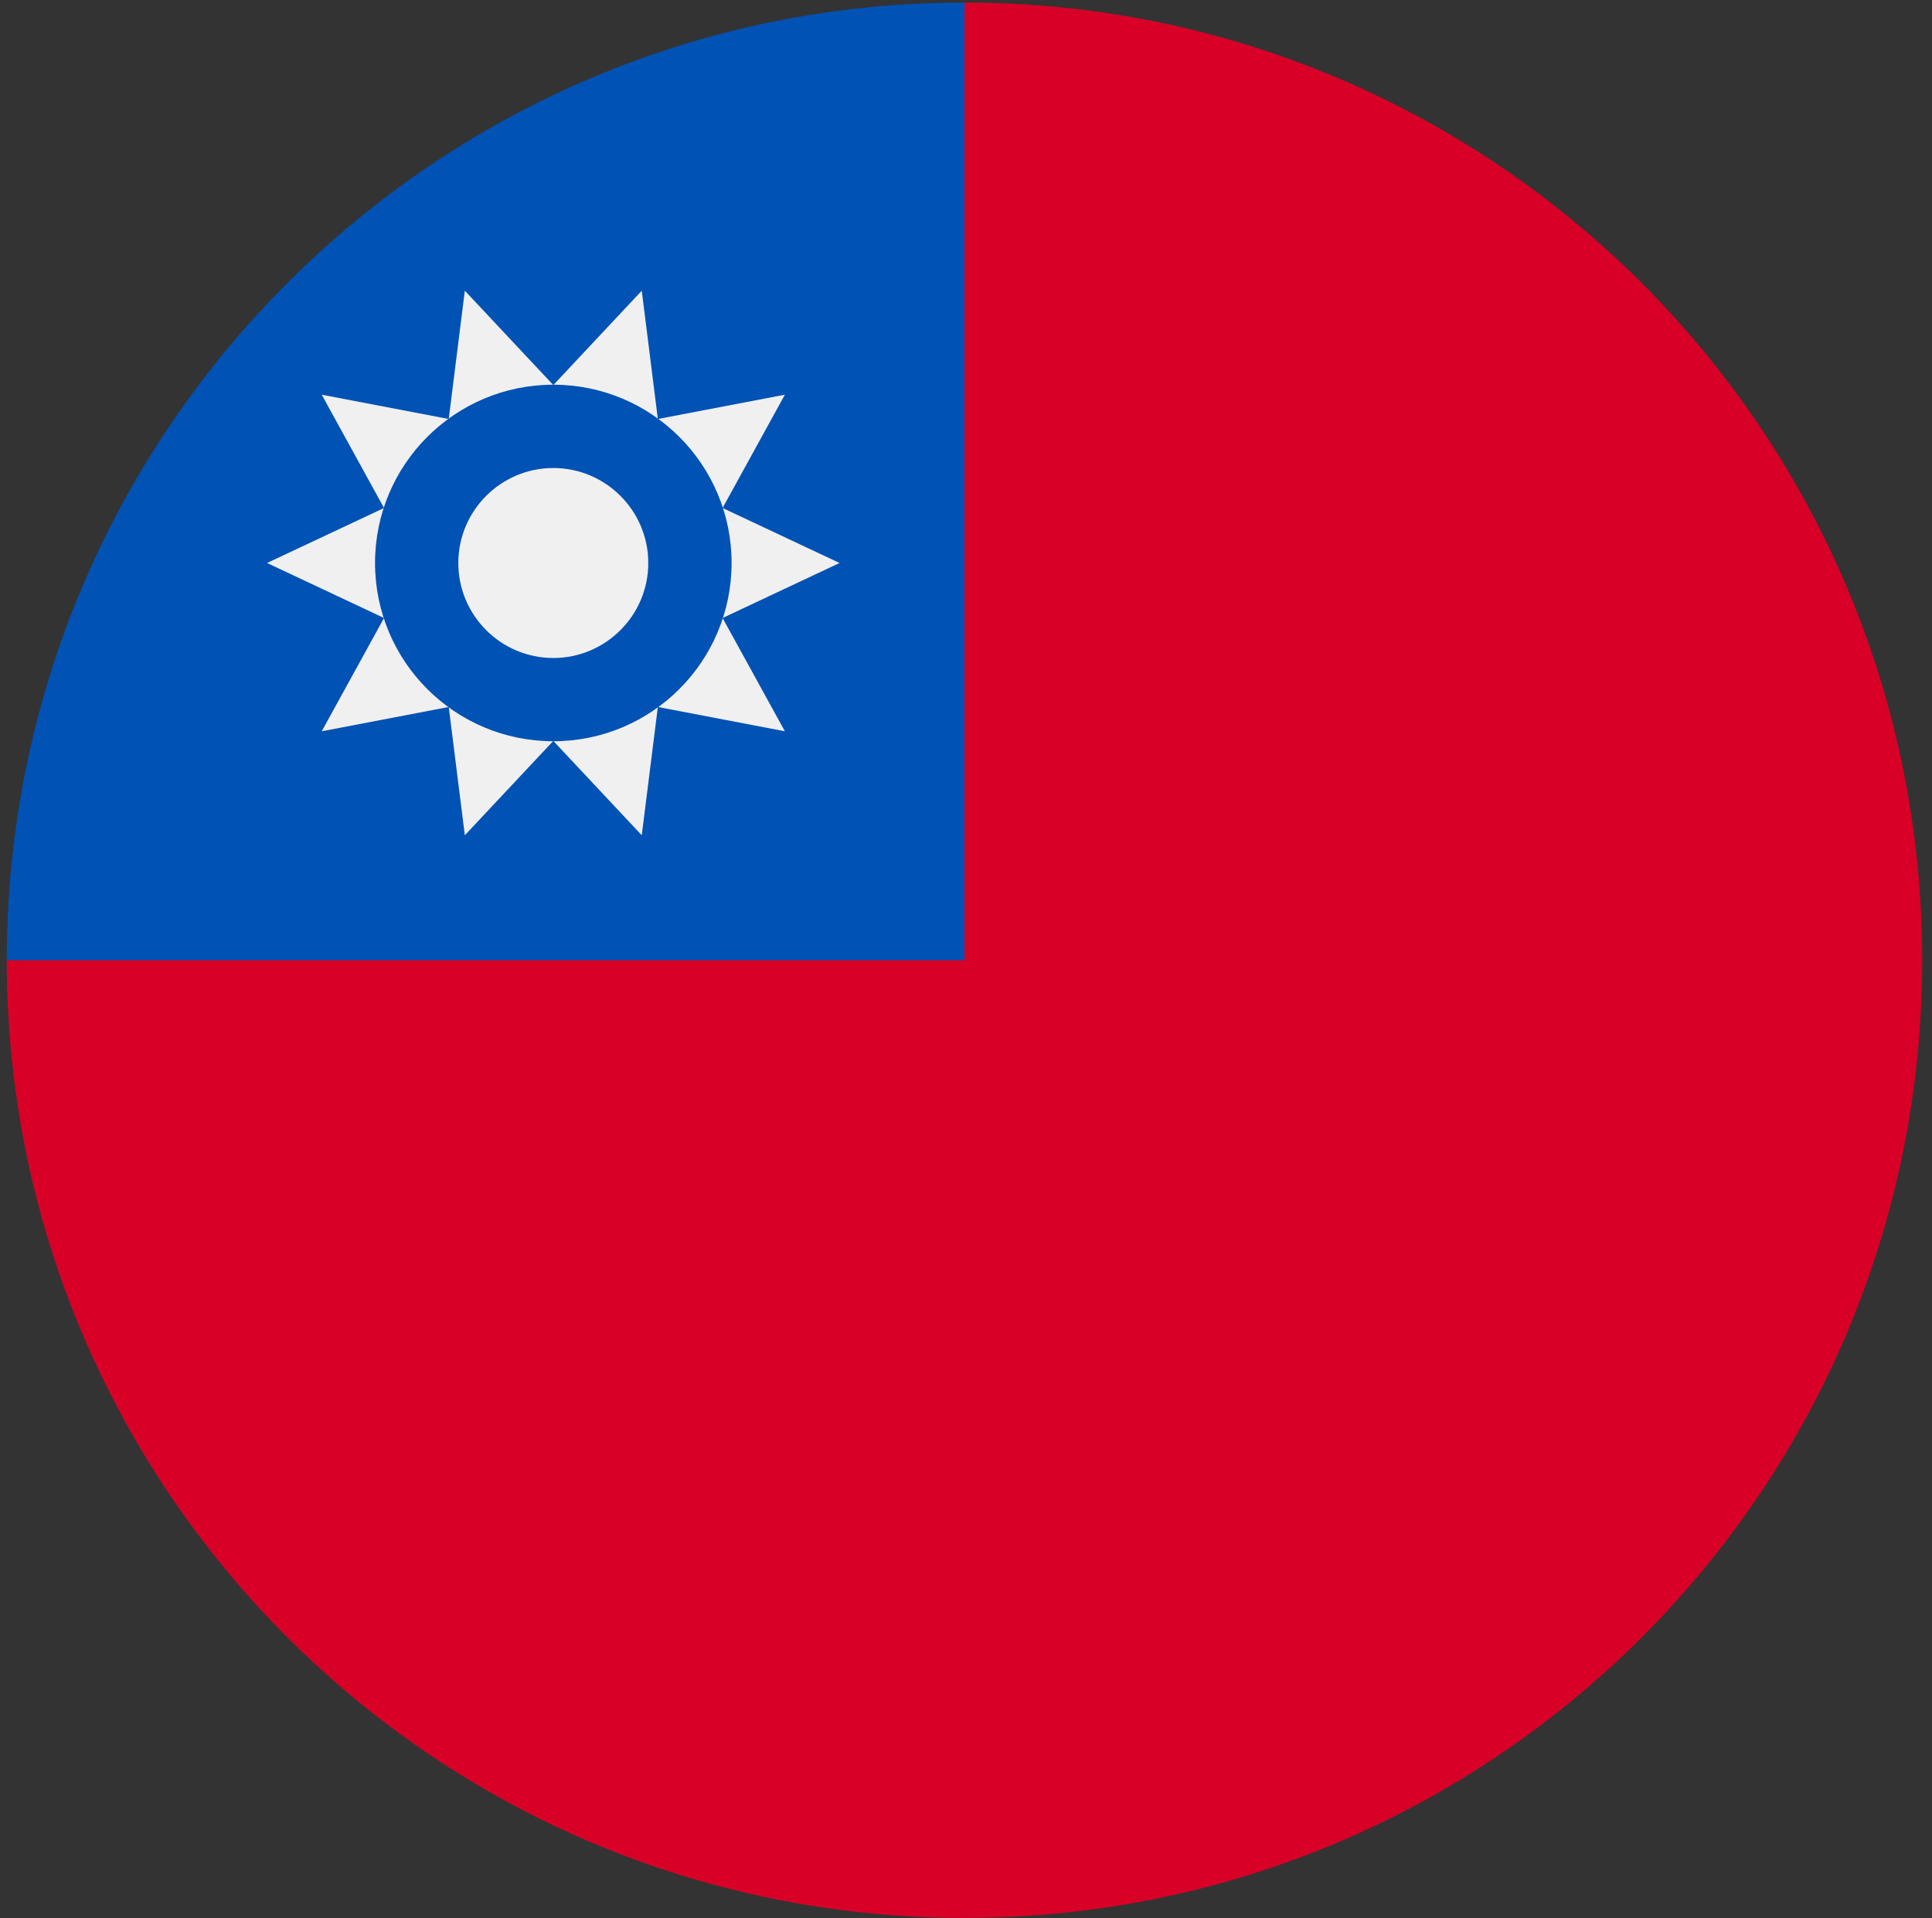
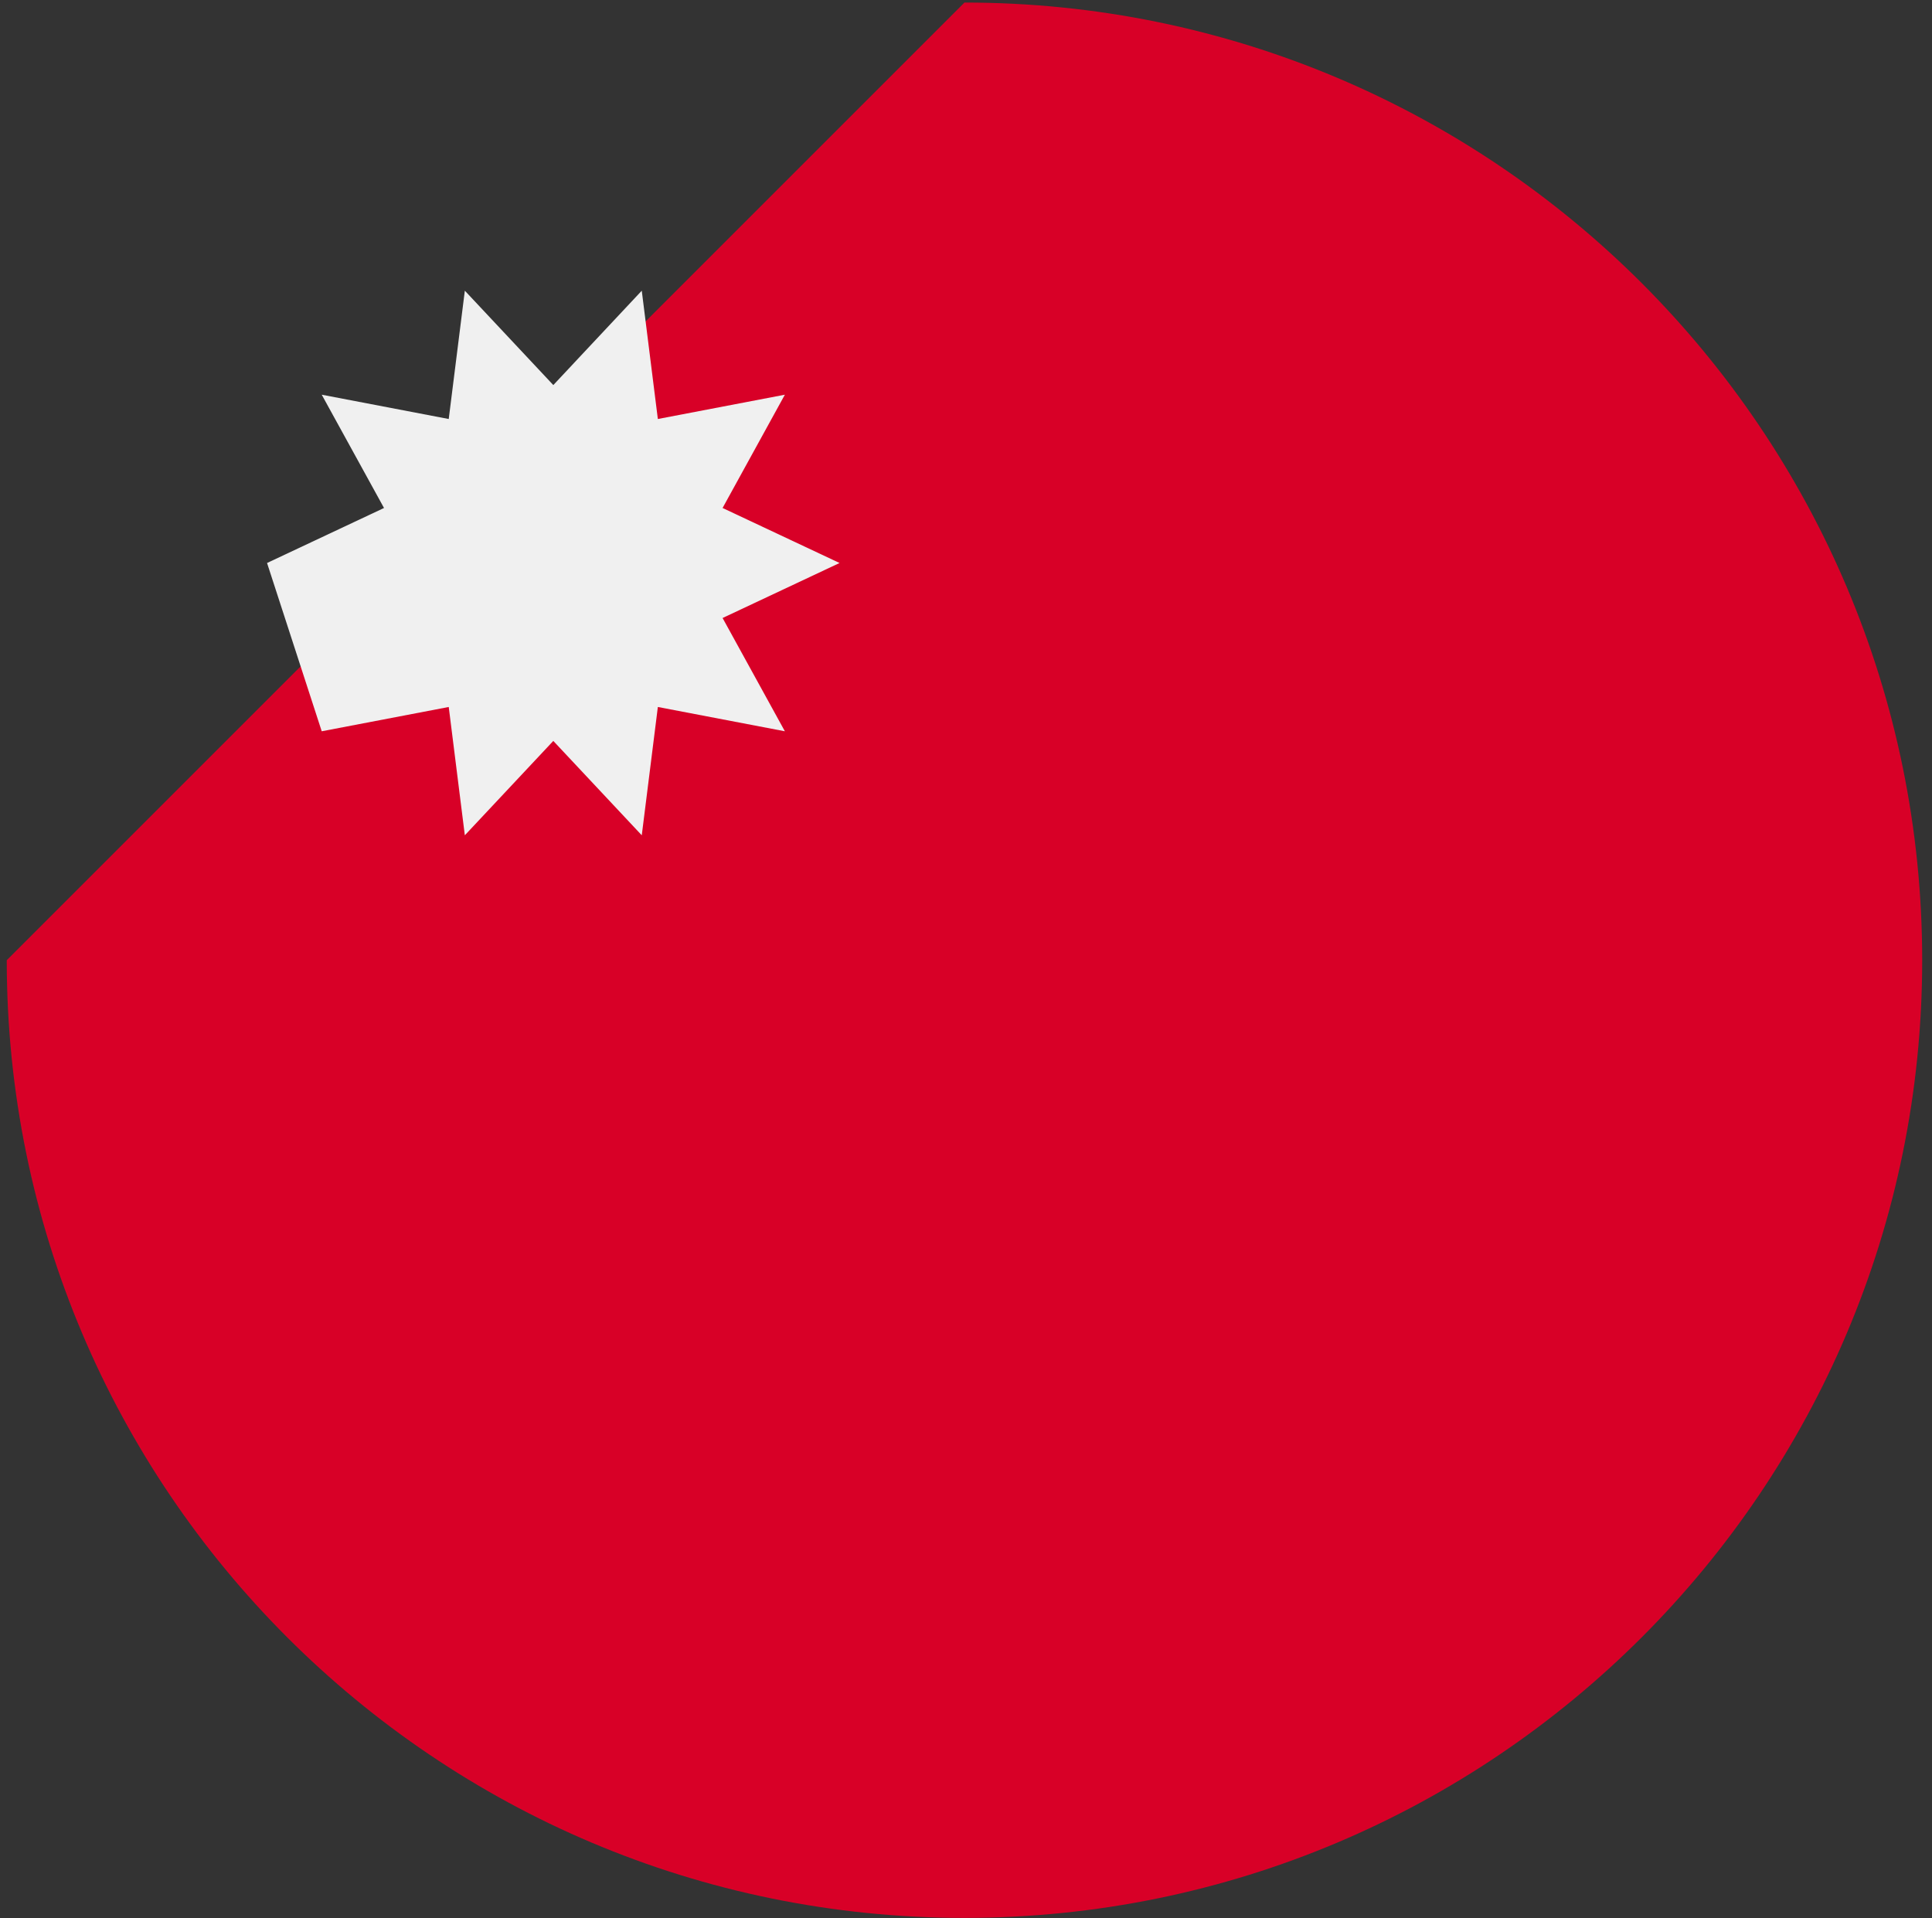
<svg xmlns="http://www.w3.org/2000/svg" width="141" height="140" viewBox="0 0 141 140" fill="none">
  <rect x="0" y="0" width="141" height="140" fill="#333333" stroke="none" />
  <g clip-path="url(#clip0_6564_13257)">
    <path d="M140.284 70.081C140.284 108.683 108.99 139.977 70.388 139.977C31.786 139.977 0.493 108.683 0.493 70.081C24.5 46.074 44.861 25.713 70.388 0.186C108.99 0.186 140.284 31.479 140.284 70.081Z" fill="#D80027" />
-     <path d="M70.388 70.081C70.388 31.479 70.388 26.928 70.388 0.186C31.786 0.186 0.493 31.479 0.493 70.081H70.388Z" fill="#0052B4" />
-     <path d="M61.272 41.09L52.735 45.105L57.281 53.372L48.011 51.599L46.837 60.963L40.381 54.076L33.924 60.963L32.75 51.599L23.48 53.372L28.026 45.105L19.49 41.09L28.026 37.075L23.48 28.807L32.749 30.581L33.924 21.217L40.381 28.104L46.837 21.217L48.011 30.581L57.281 28.807L52.735 37.075L61.272 41.09Z" fill="#F0F0F0" />
-     <path d="M40.382 54.099C47.567 54.099 53.392 48.274 53.392 41.089C53.392 33.903 47.567 28.078 40.382 28.078C33.196 28.078 27.371 33.903 27.371 41.089C27.371 48.274 33.196 54.099 40.382 54.099Z" fill="#0052B4" />
+     <path d="M61.272 41.09L52.735 45.105L57.281 53.372L48.011 51.599L46.837 60.963L40.381 54.076L33.924 60.963L32.75 51.599L23.48 53.372L19.49 41.09L28.026 37.075L23.48 28.807L32.749 30.581L33.924 21.217L40.381 28.104L46.837 21.217L48.011 30.581L57.281 28.807L52.735 37.075L61.272 41.09Z" fill="#F0F0F0" />
    <path d="M40.381 48.024C36.558 48.024 33.448 44.914 33.448 41.091C33.448 37.268 36.558 34.158 40.381 34.158C44.203 34.158 47.313 37.268 47.313 41.091C47.313 44.914 44.203 48.024 40.381 48.024Z" fill="#F0F0F0" />
  </g>
  <defs>
    <clipPath id="clip0_6564_13257">
      <rect width="139.791" height="139.791" fill="white" transform="translate(0.493 0.186)" />
    </clipPath>
  </defs>
</svg>